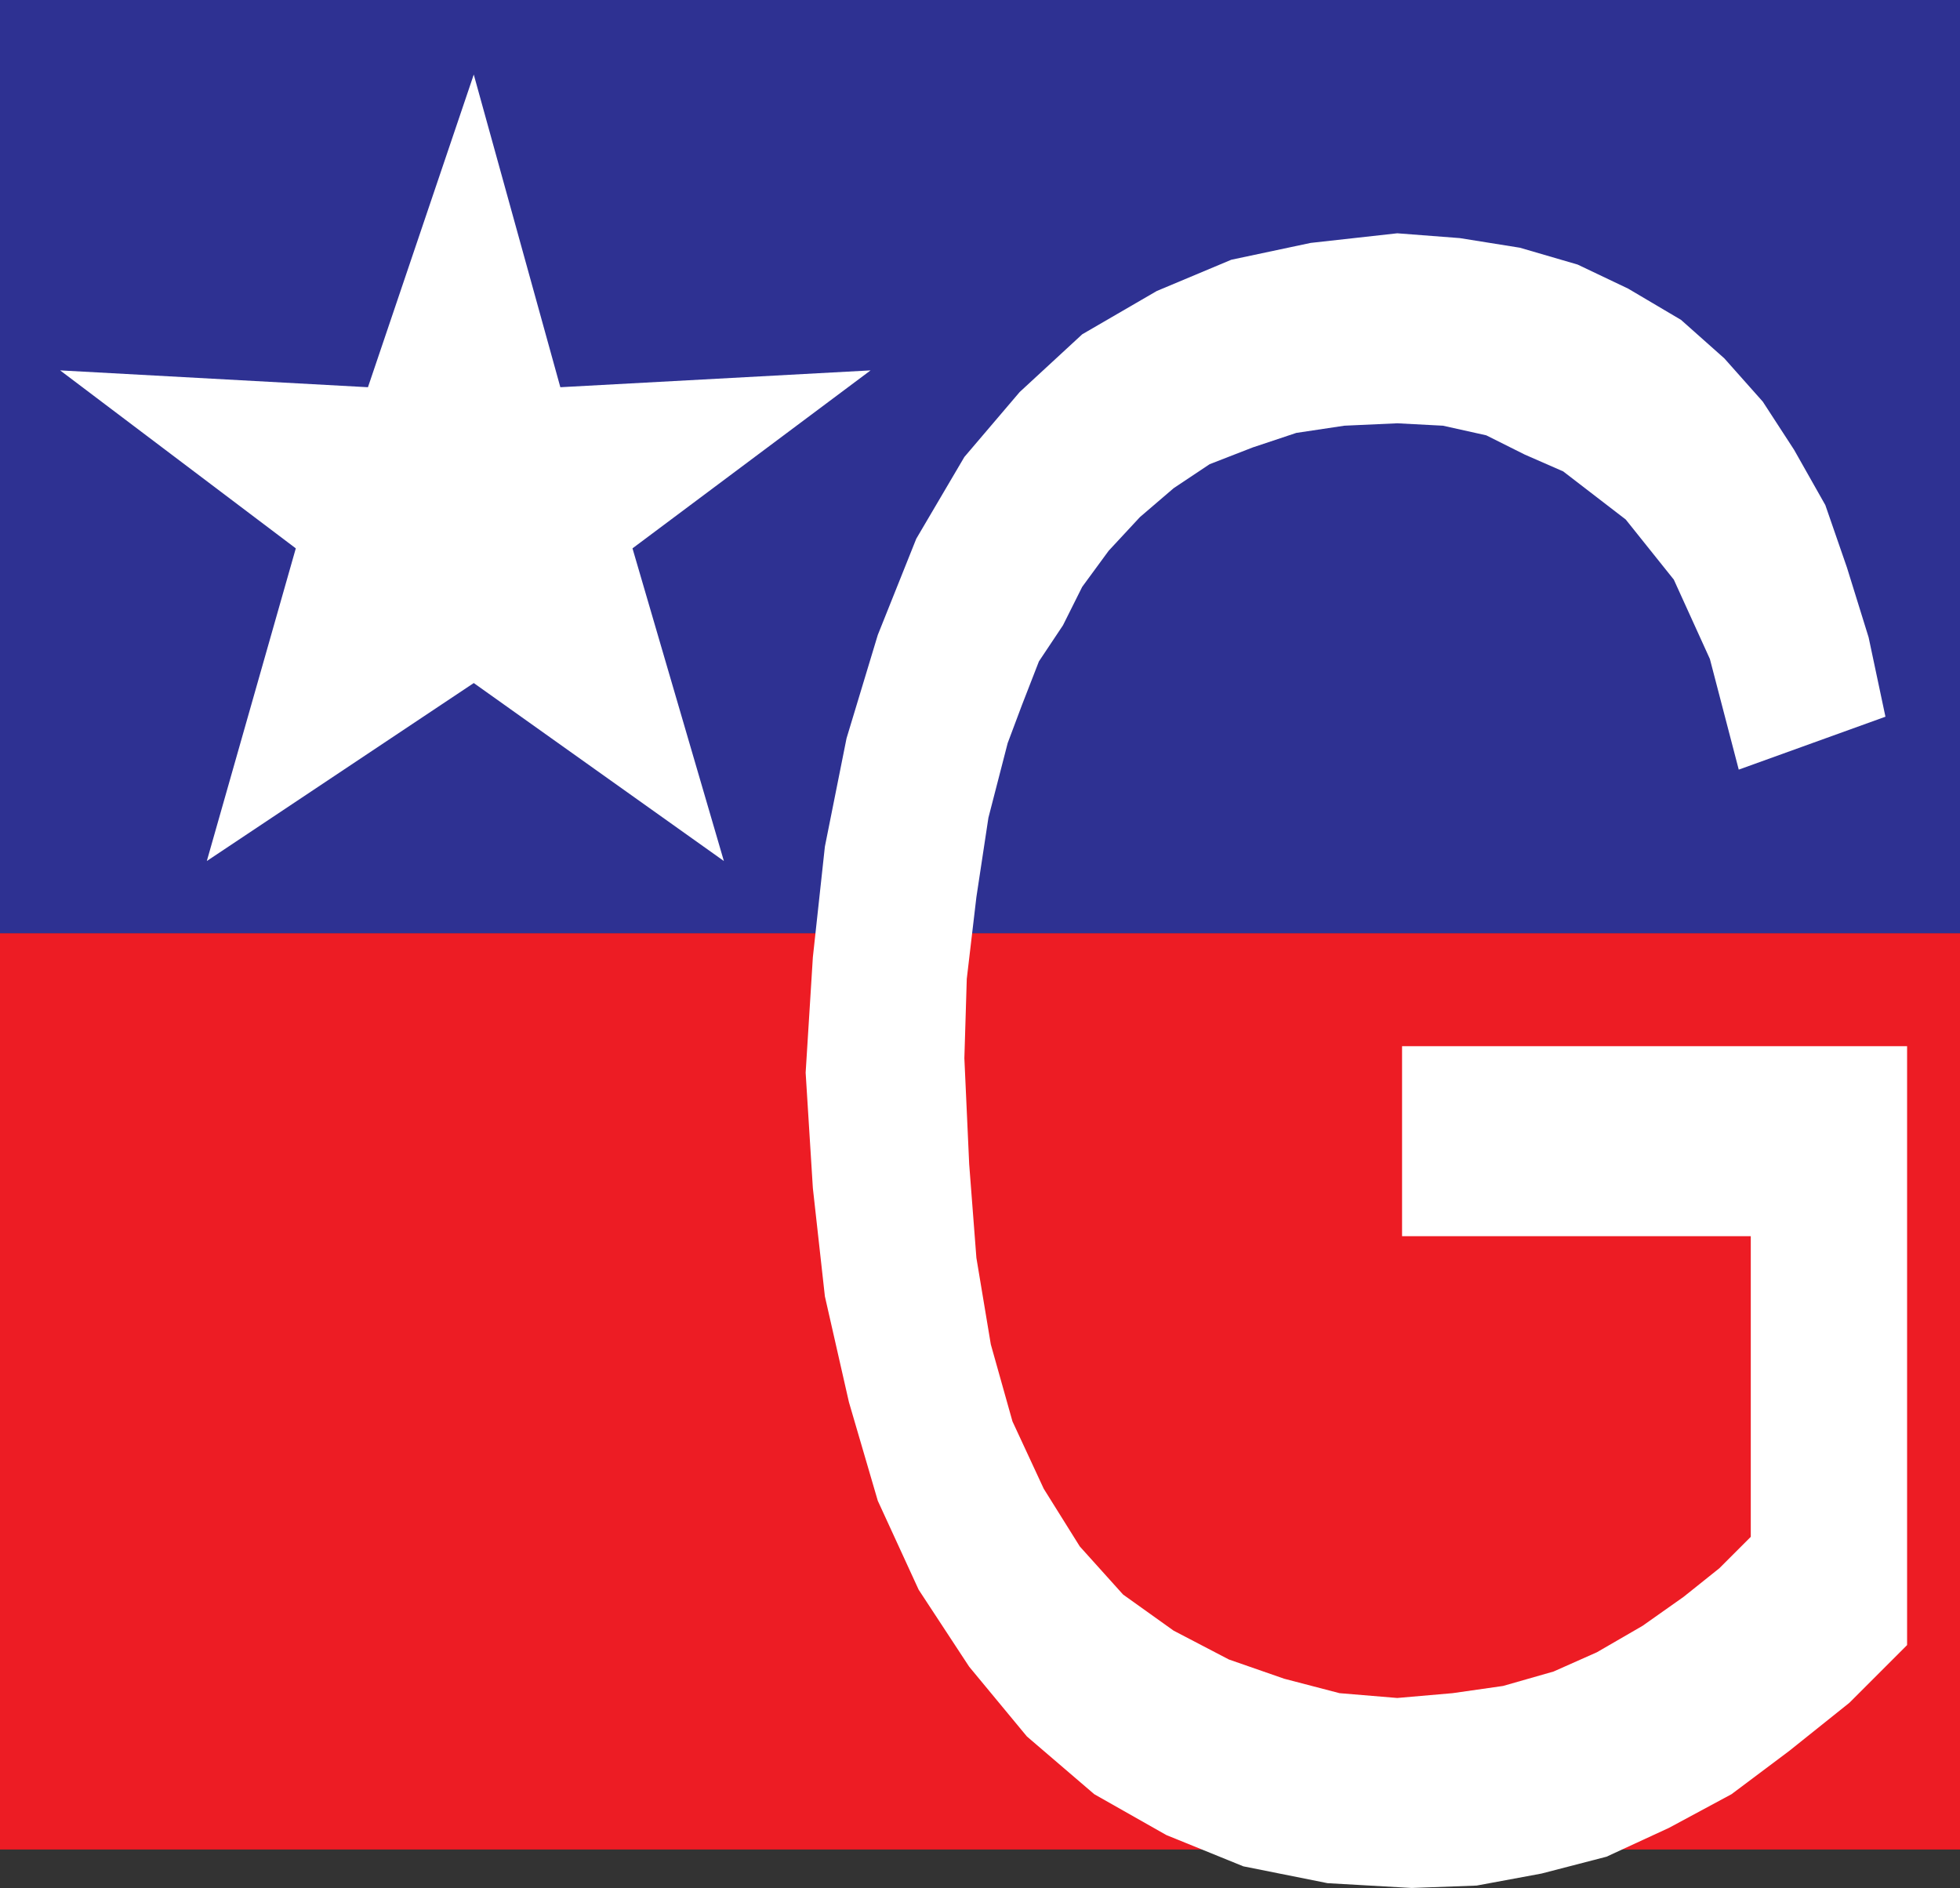
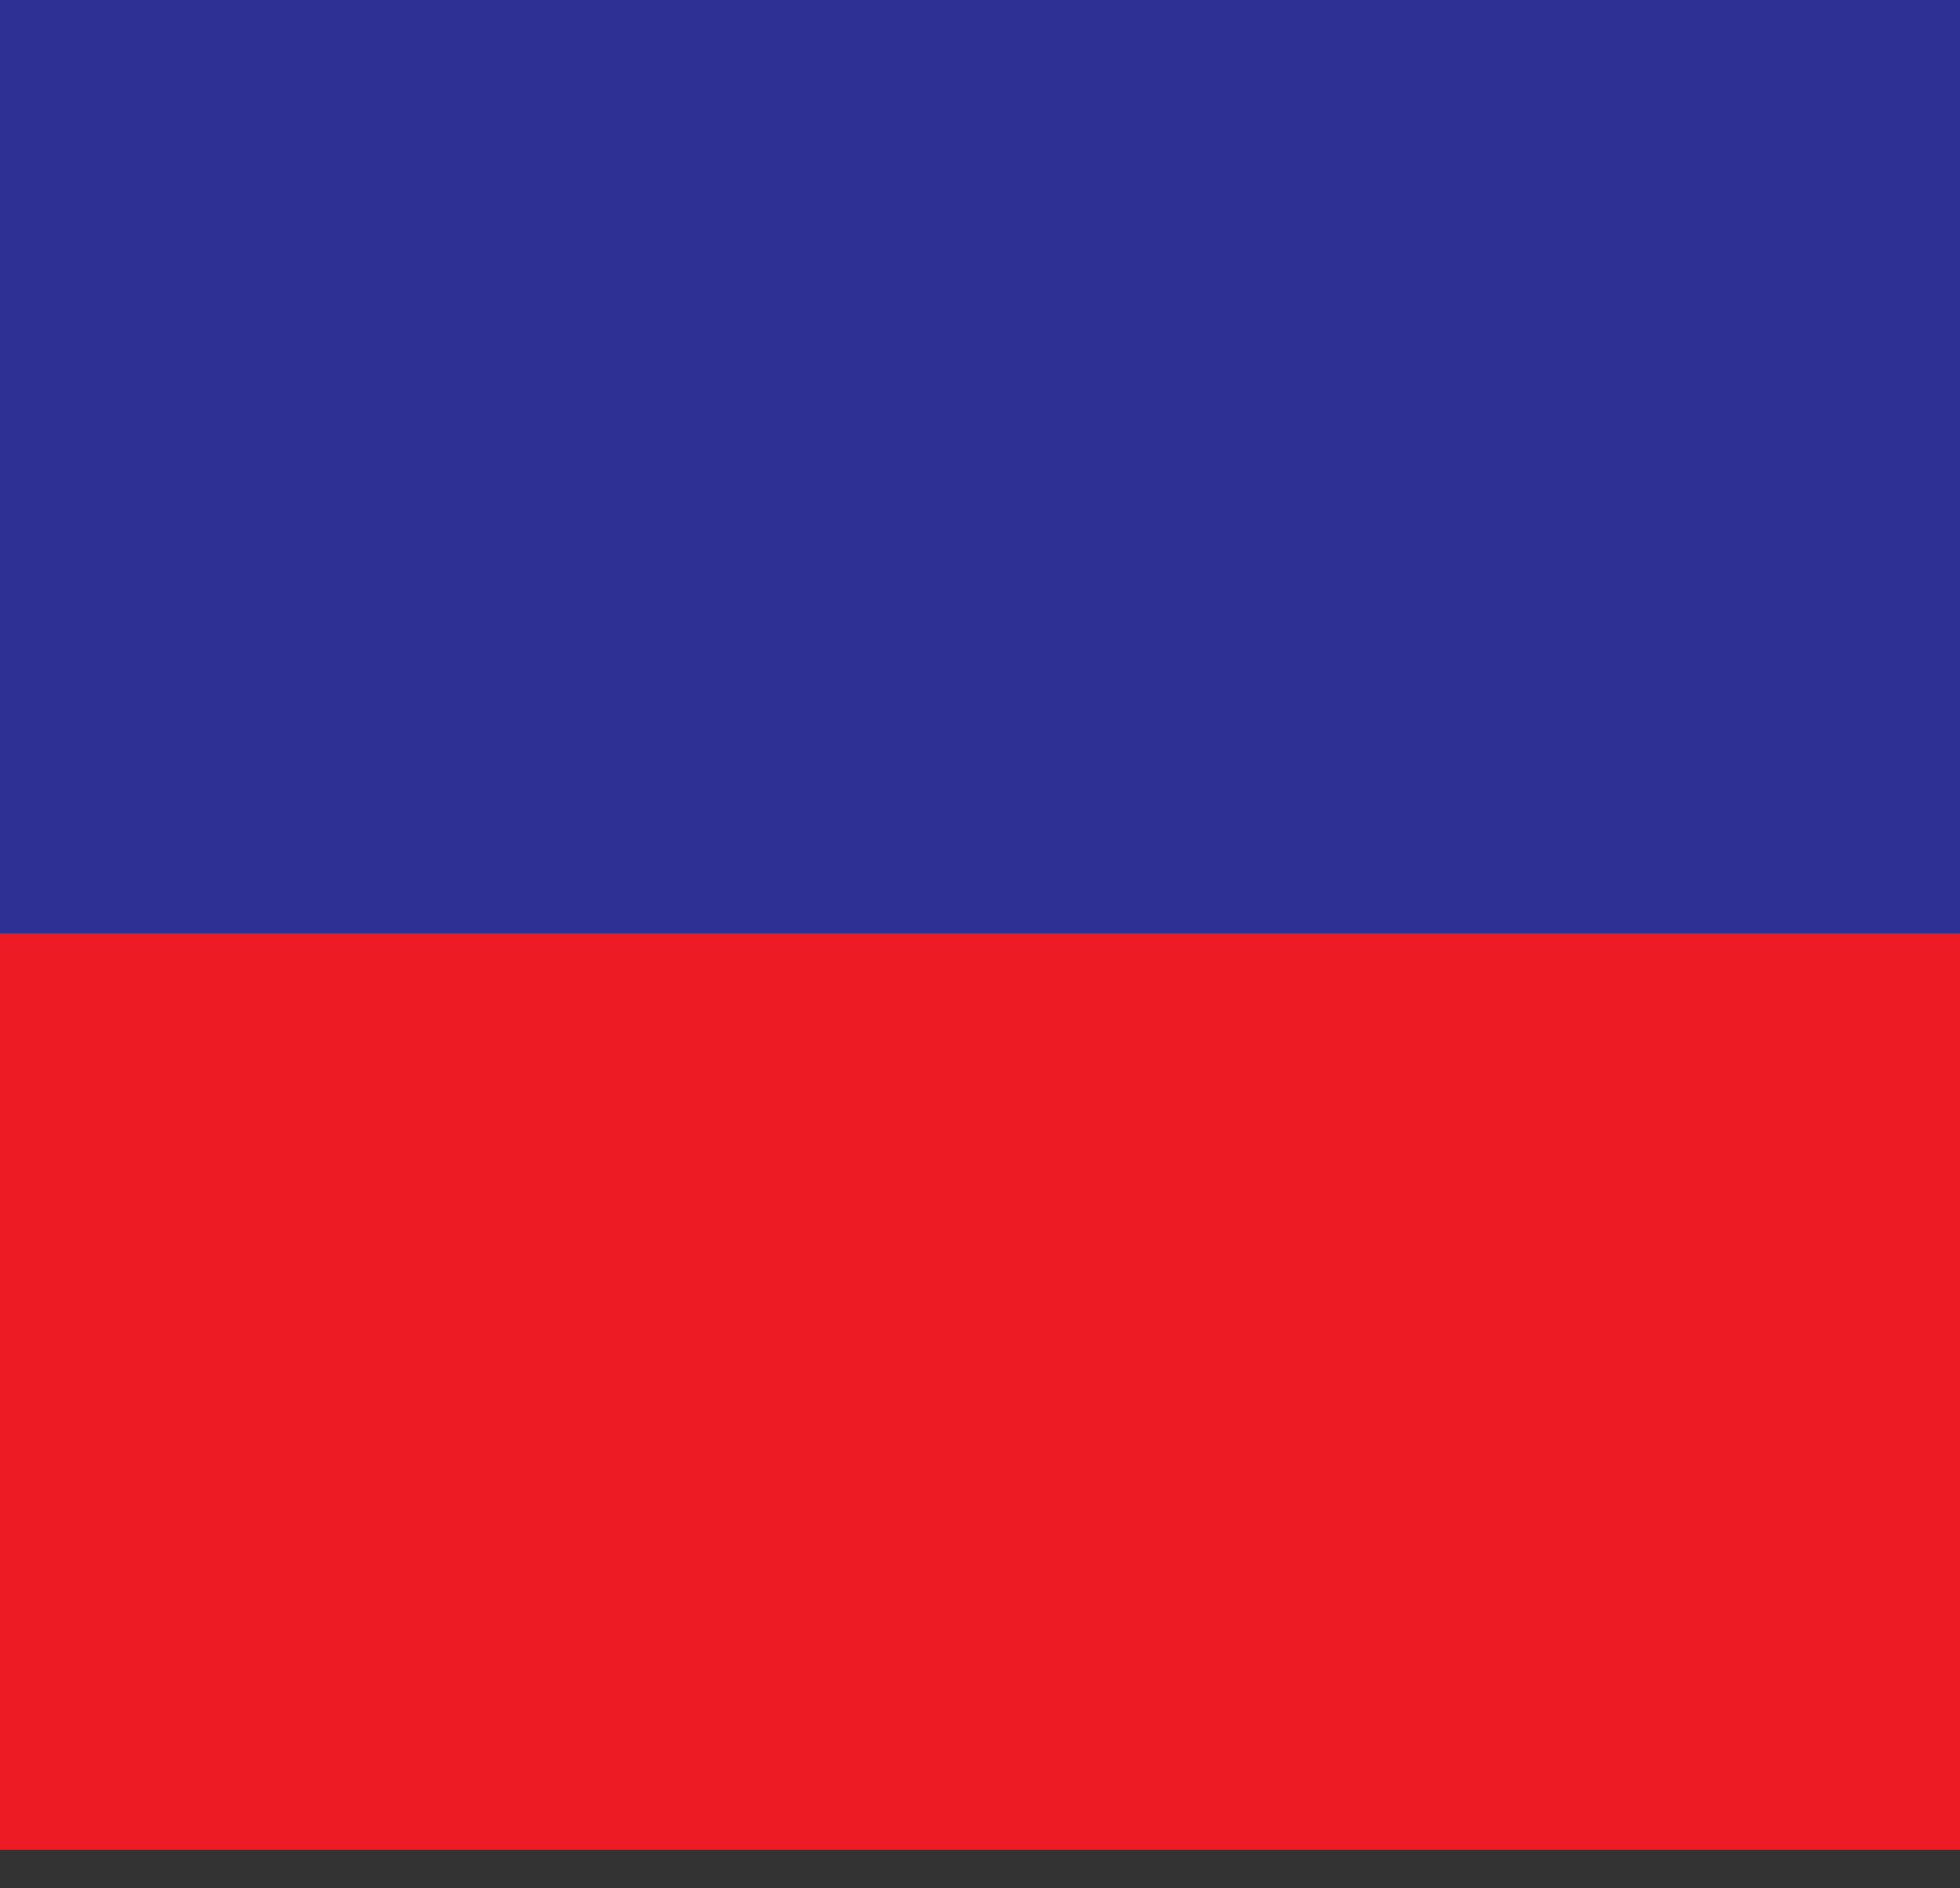
<svg xmlns="http://www.w3.org/2000/svg" width="611.25" height="588.75">
  <rect width="100%" height="100%" fill="#333333" stroke="none" />
  <path fill="#ed1c24" fill-rule="evenodd" d="M0 291h611.25v285.75H0V291" />
  <path fill="#2e3192" fill-rule="evenodd" d="M0 0h611.25v291H0V0" />
-   <path fill="#fff" fill-rule="evenodd" d="M147.75 213 64.5 268.5 92.25 171l-73.5-55.5 96 5.25 33-97.5 27 97.5 96.75-5.25-74.25 55.5 28.5 97.5-78-55.5m289.5 172.5v-59.25h157.5V513l-18 18L558 546l-18 13.5-19.5 10.5-19.5 9-20.25 5.25L460.5 588l-20.25.75-26.25-1.5-26.25-5.25-24-9.75-22.5-12.75-21-18-18-21.75-15.75-24L273.75 468l-9-30.75-7.5-33-3.75-33.75-2.25-36 2.25-36 3.75-34.5 6.75-33.75 9.75-32.25 12-30 15-25.5L318 122.25l19.5-18 23.25-13.5L384 81l24.75-5.25 27-3 19.5 1.5 18.75 3 18 5.25 15.75 7.5 16.5 9.75 13.5 12 12 13.5 9.75 15 9.75 17.25L576 177l6.75 21.75L588 223.5 542.25 240l-9-34.5L522 180.75 507 162l-19.5-15-12-5.25-12-6-13.5-3-14.25-.75-16.5.75-15 2.25-13.5 4.5-13.5 5.25-11.25 7.5-10.5 9-9.75 10.5L337.5 183l-6 12-7.5 11.25-5.25 13.5-4.5 12-6 23.25-3.75 24.75-3 25.5-.75 24.75 1.5 33 2.25 29.25 4.5 27 6.75 24 9.75 21 11.25 18 13.5 15L366 508.5l17.25 9 17.25 6 17.25 4.5 18 1.5L453 528l15.75-2.25 15.75-4.5 13.5-6 14.25-8.25 12.75-9 11.25-9 9.75-9.75V385.5H437.25" />
</svg>